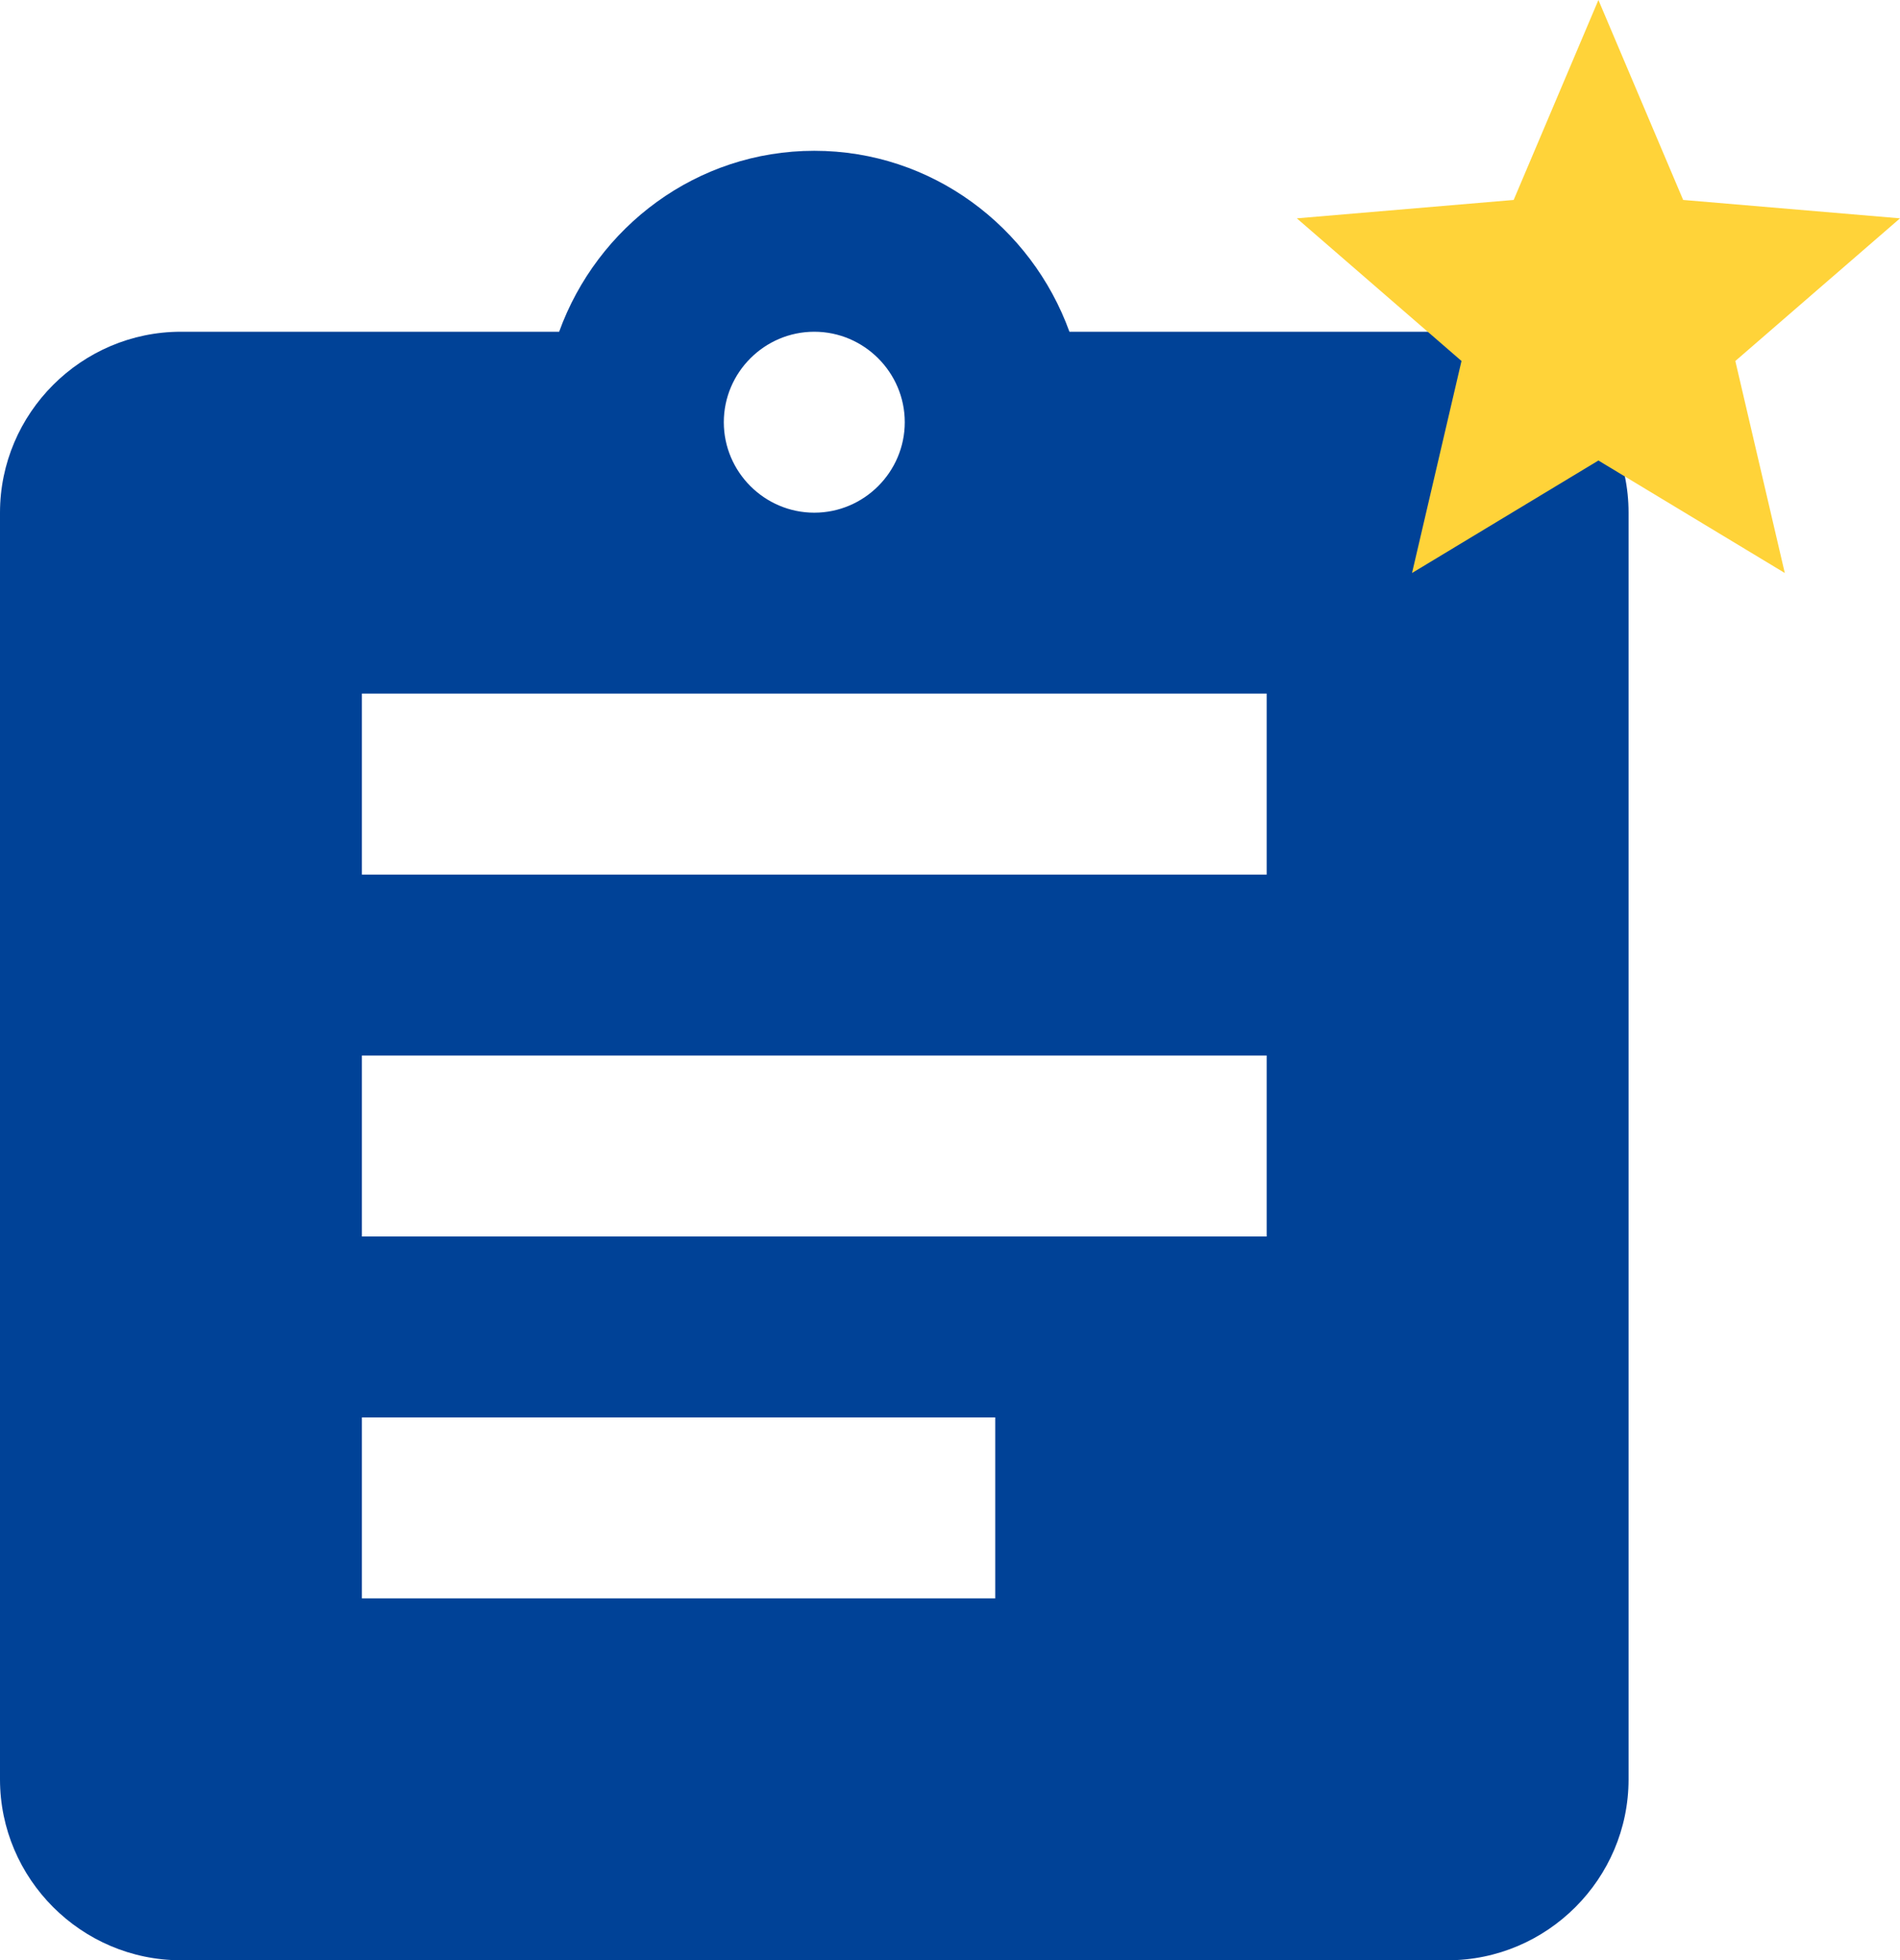
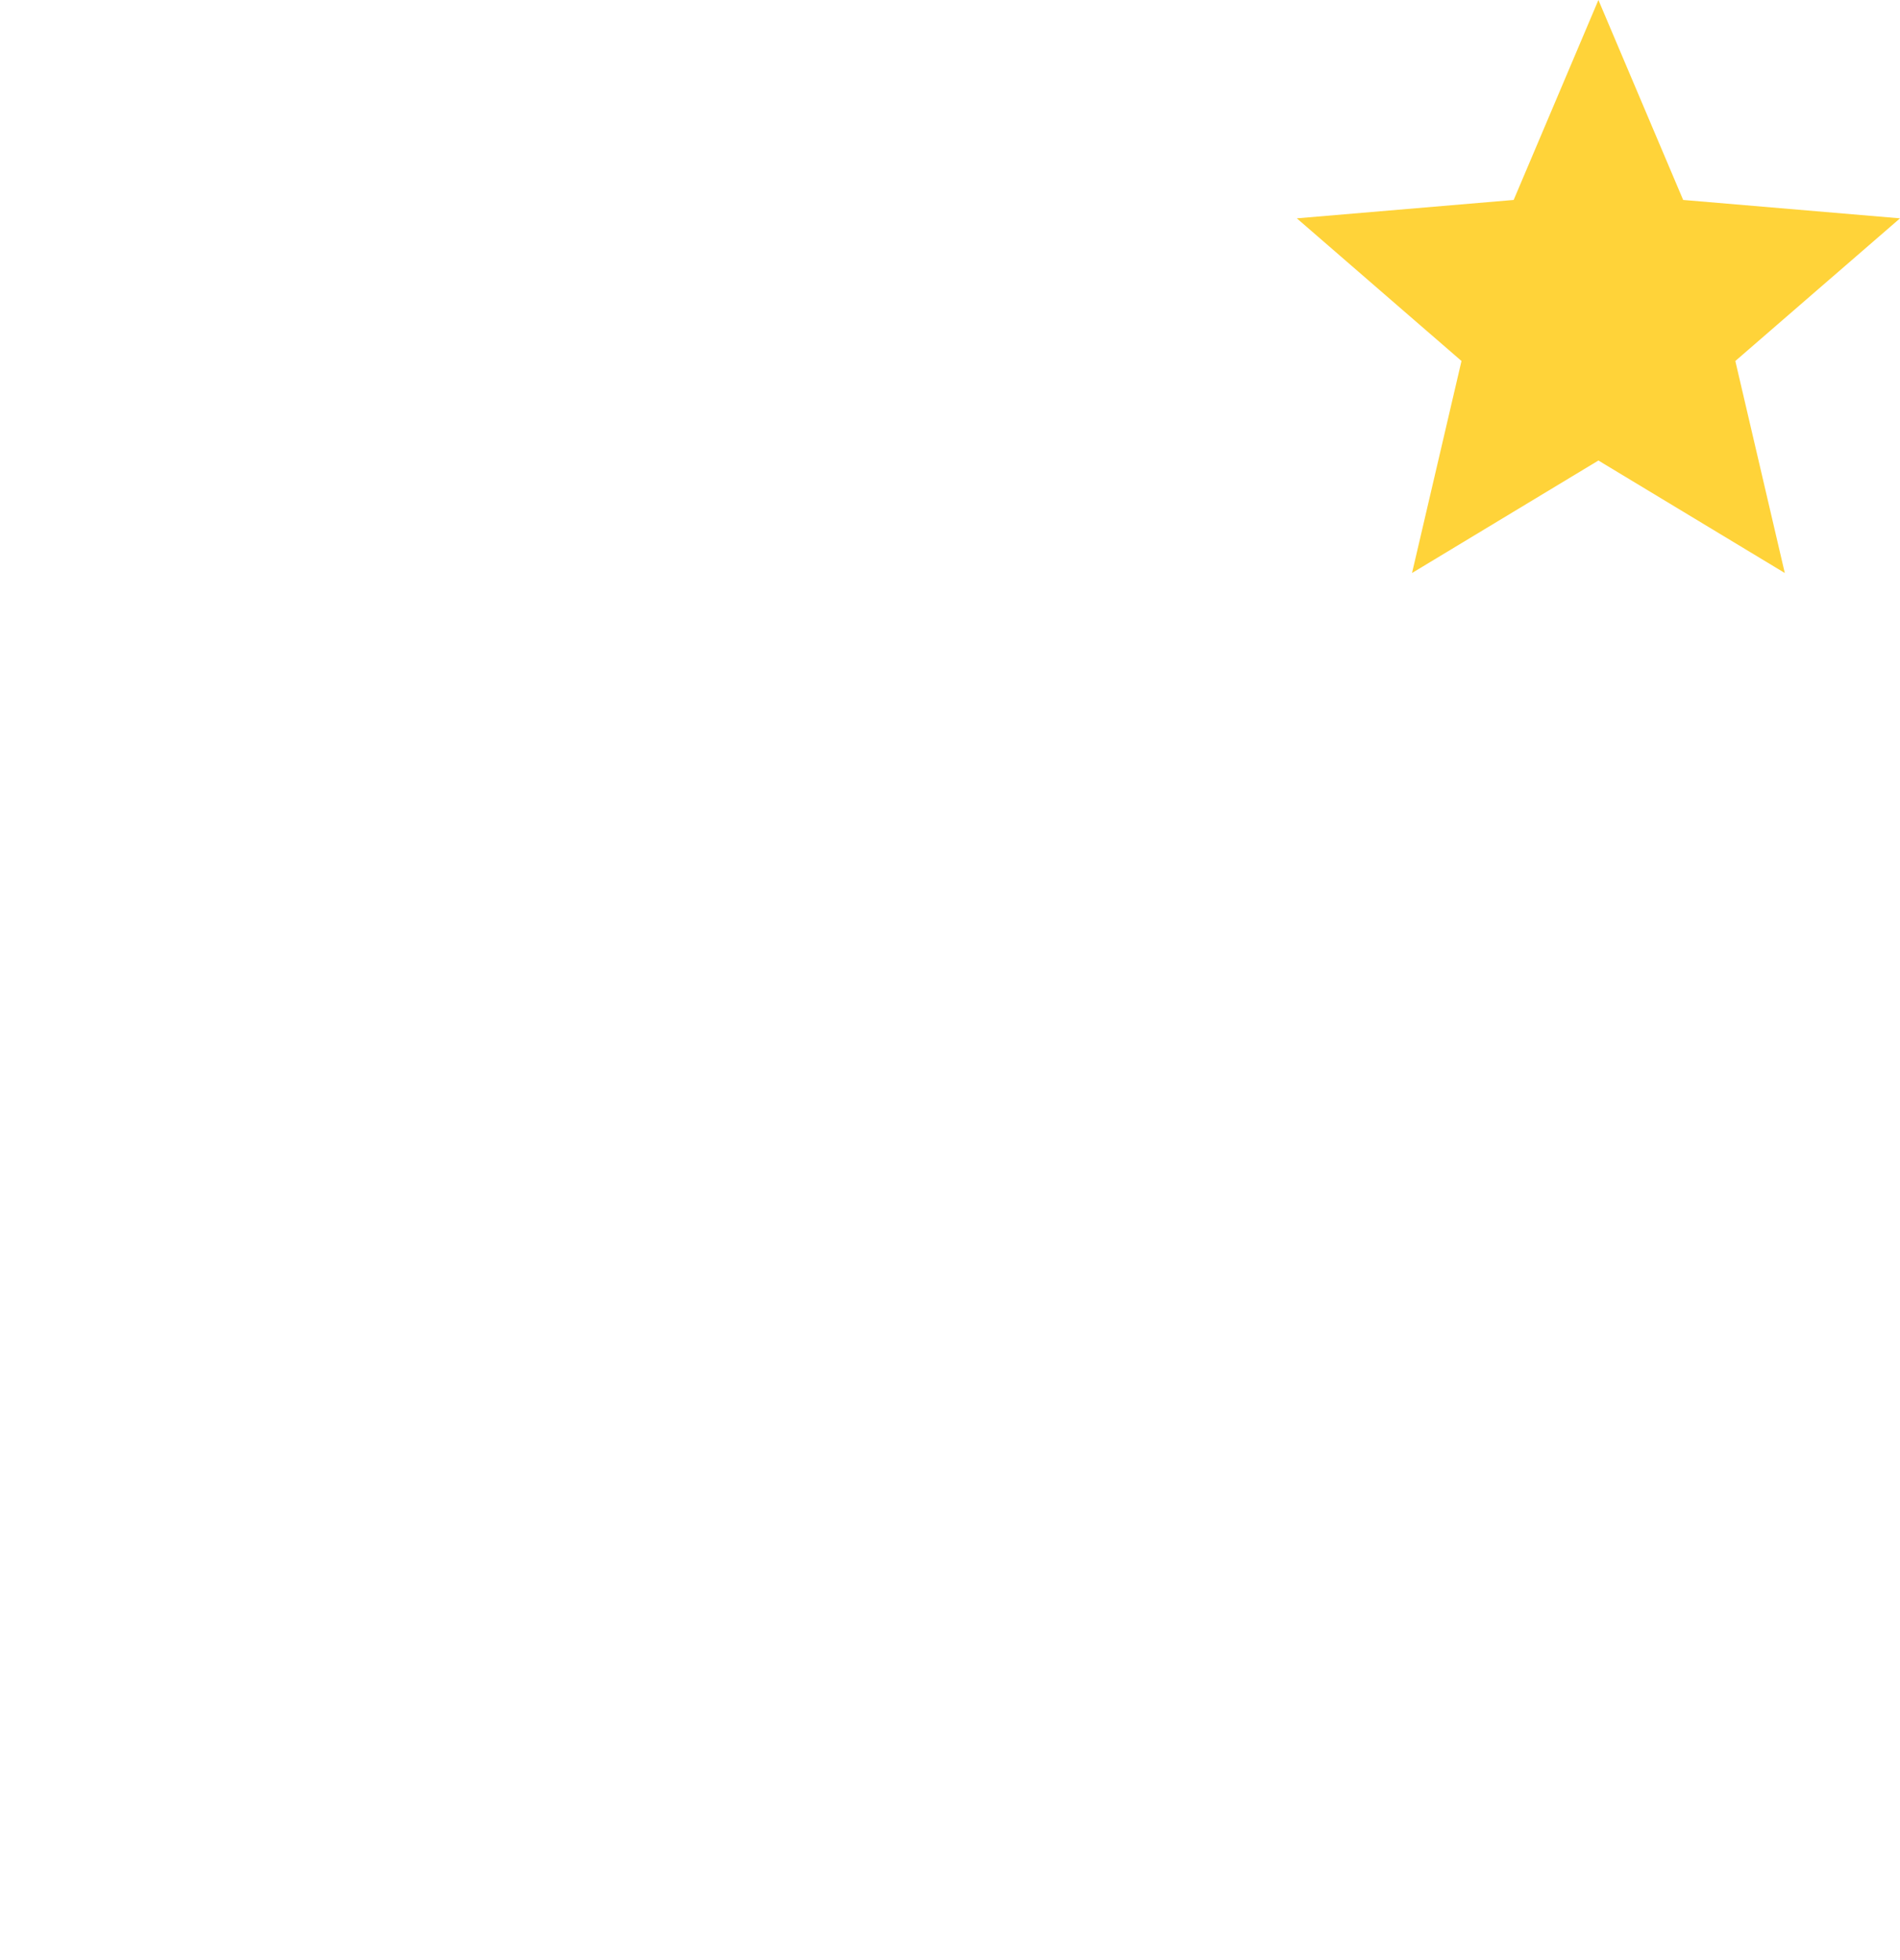
<svg xmlns="http://www.w3.org/2000/svg" width="63" height="65" viewBox="0 0 63 65">
  <g fill="none" fill-rule="evenodd">
    <path d="M0 2L72 2 72 74 0 74z" transform="translate(-9)" />
-     <path fill="#004297" fill-rule="nonzero" d="M57 11H44.46C43.2 7.52 39.9 5 36 5c-3.9 0-7.2 2.52-8.46 6H15c-3.3 0-6 2.7-6 6v42c0 3.3 2.7 6 6 6h42c3.3 0 6-2.7 6-6V17c0-3.3-2.7-6-6-6zm-21 0c1.65 0 3 1.35 3 3s-1.35 3-3 3-3-1.35-3-3 1.35-3 3-3zm6 42H21v-6h21v6zm9-12H21v-6h30v6zm0-12H21v-6h30v6z" transform="translate(-9)" />
    <path fill="#FFD339" fill-rule="nonzero" d="M62 15.27L68.18 19 66.54 11.97 72 7.24 64.81 6.63 62 0 59.19 6.63 52 7.24 57.46 11.97 55.82 19z" transform="translate(-9)" />
  </g>
</svg>